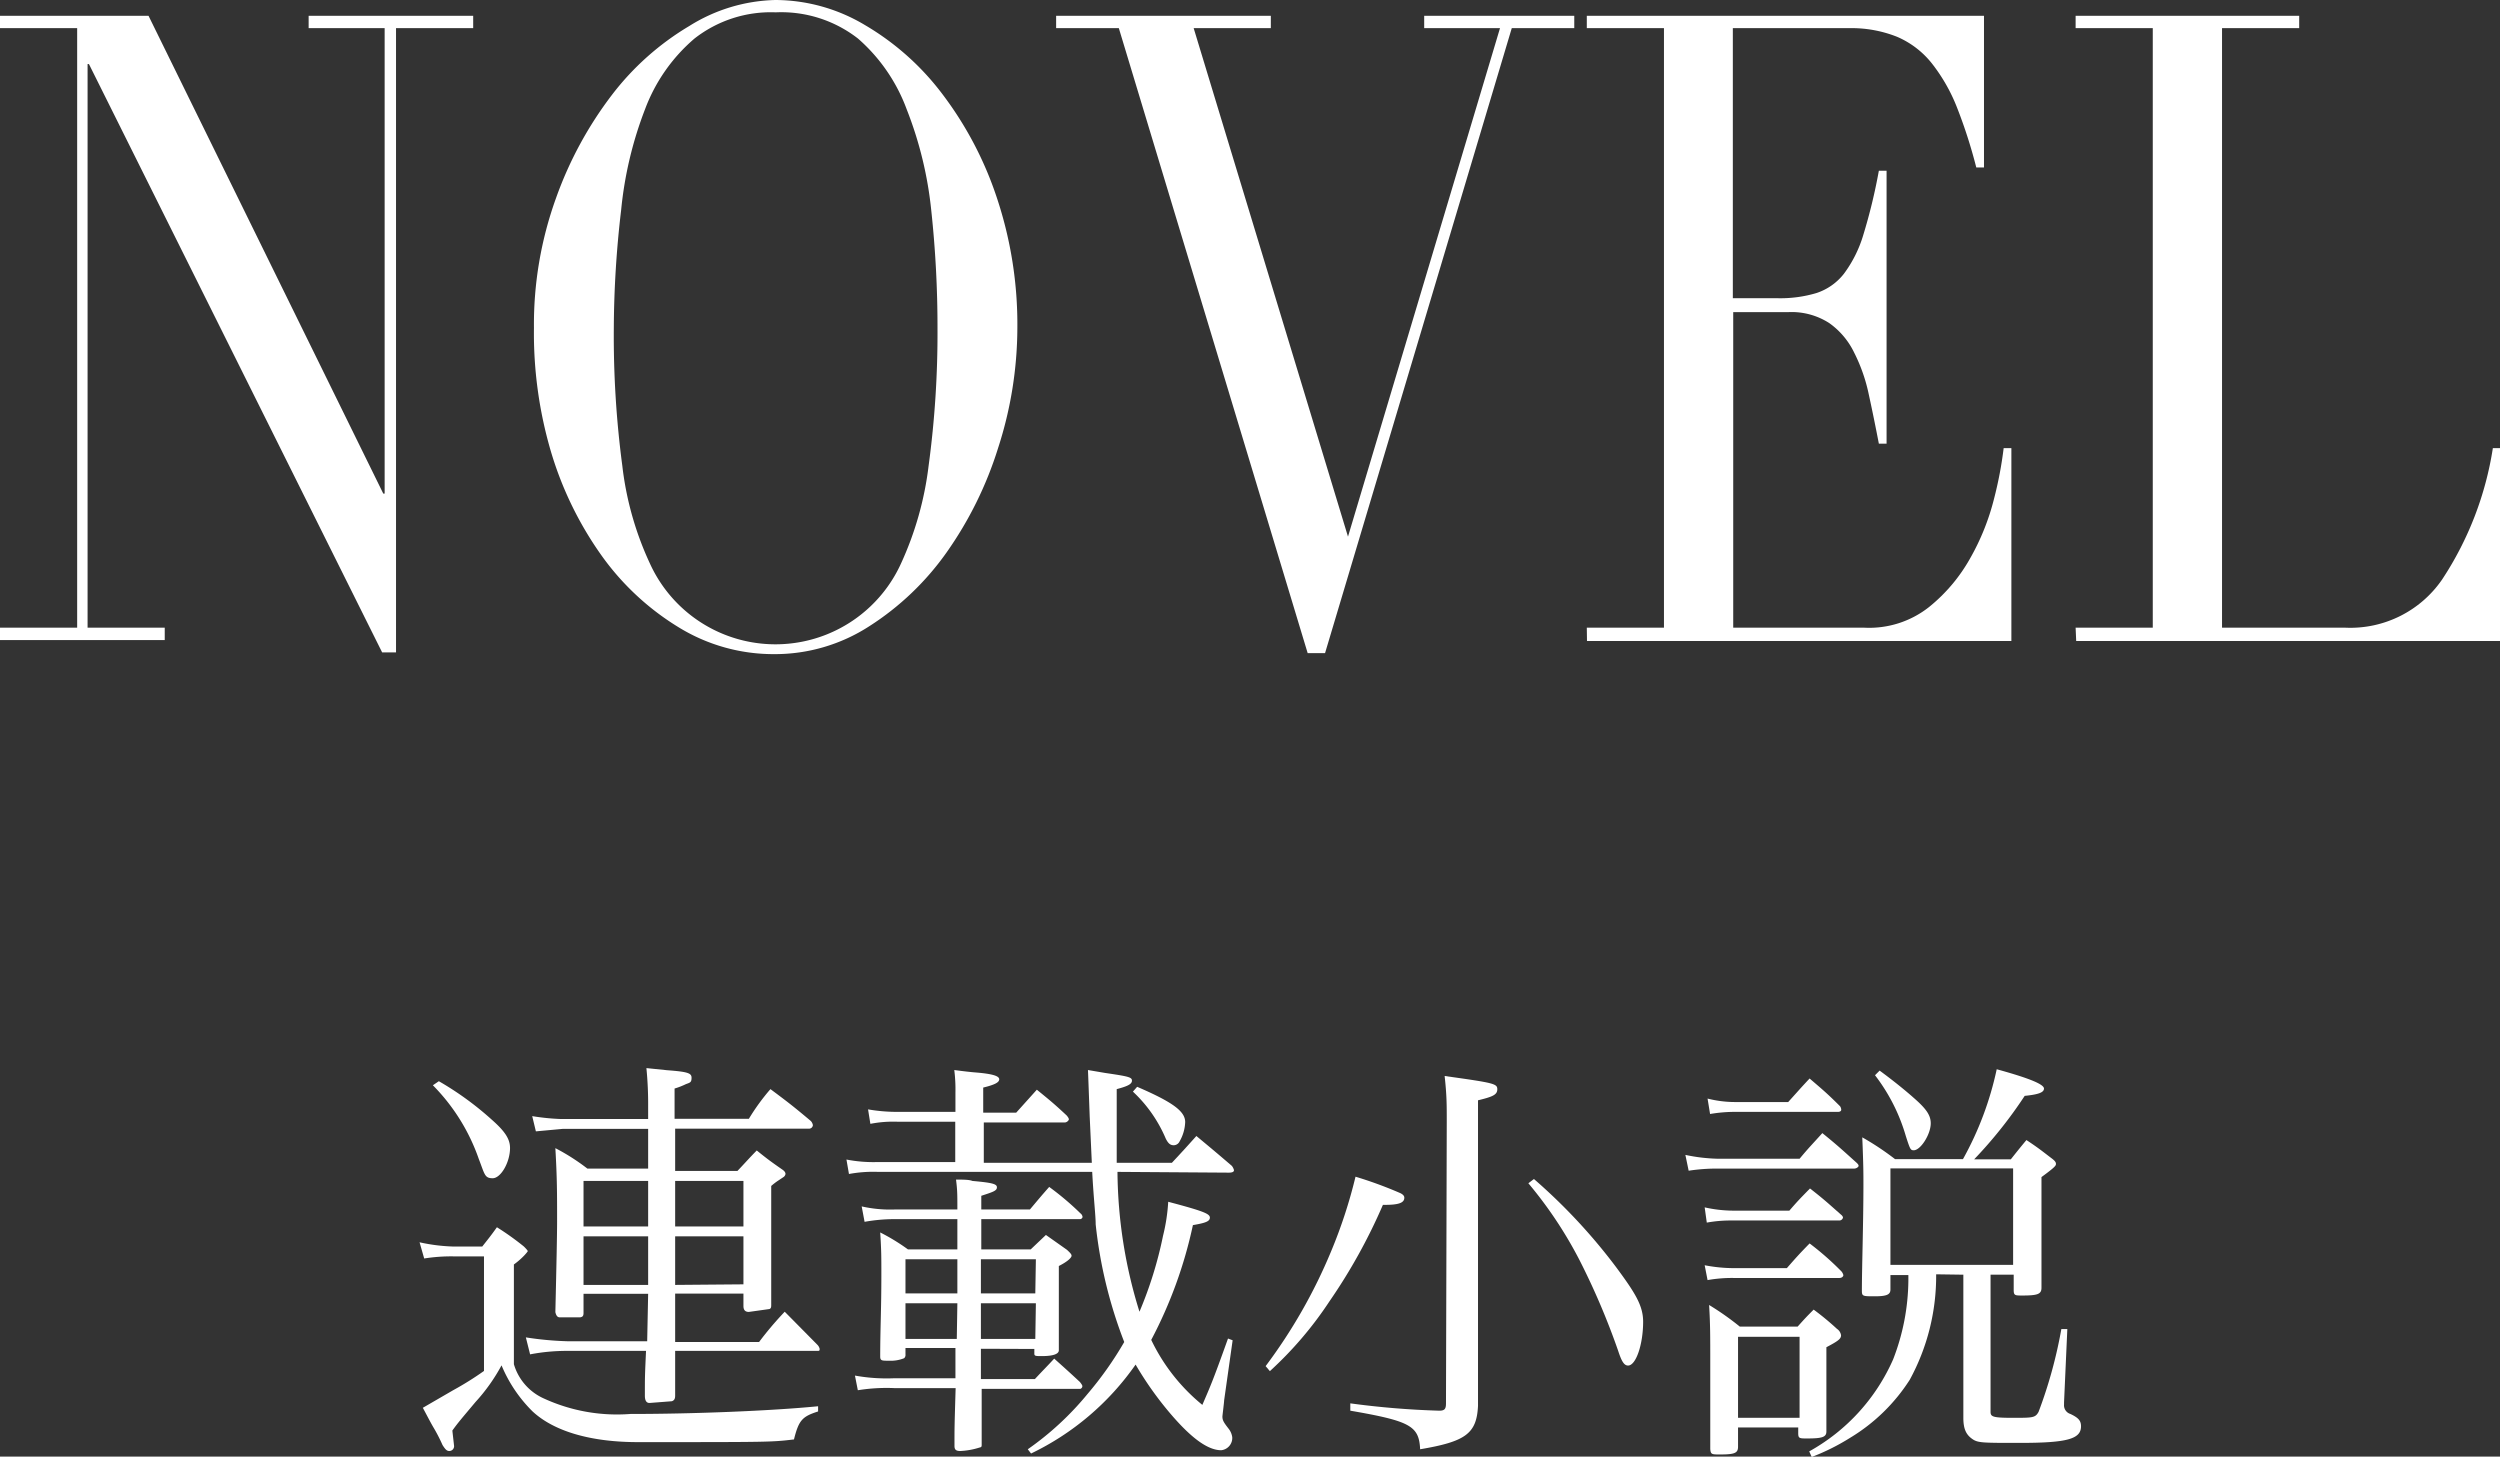
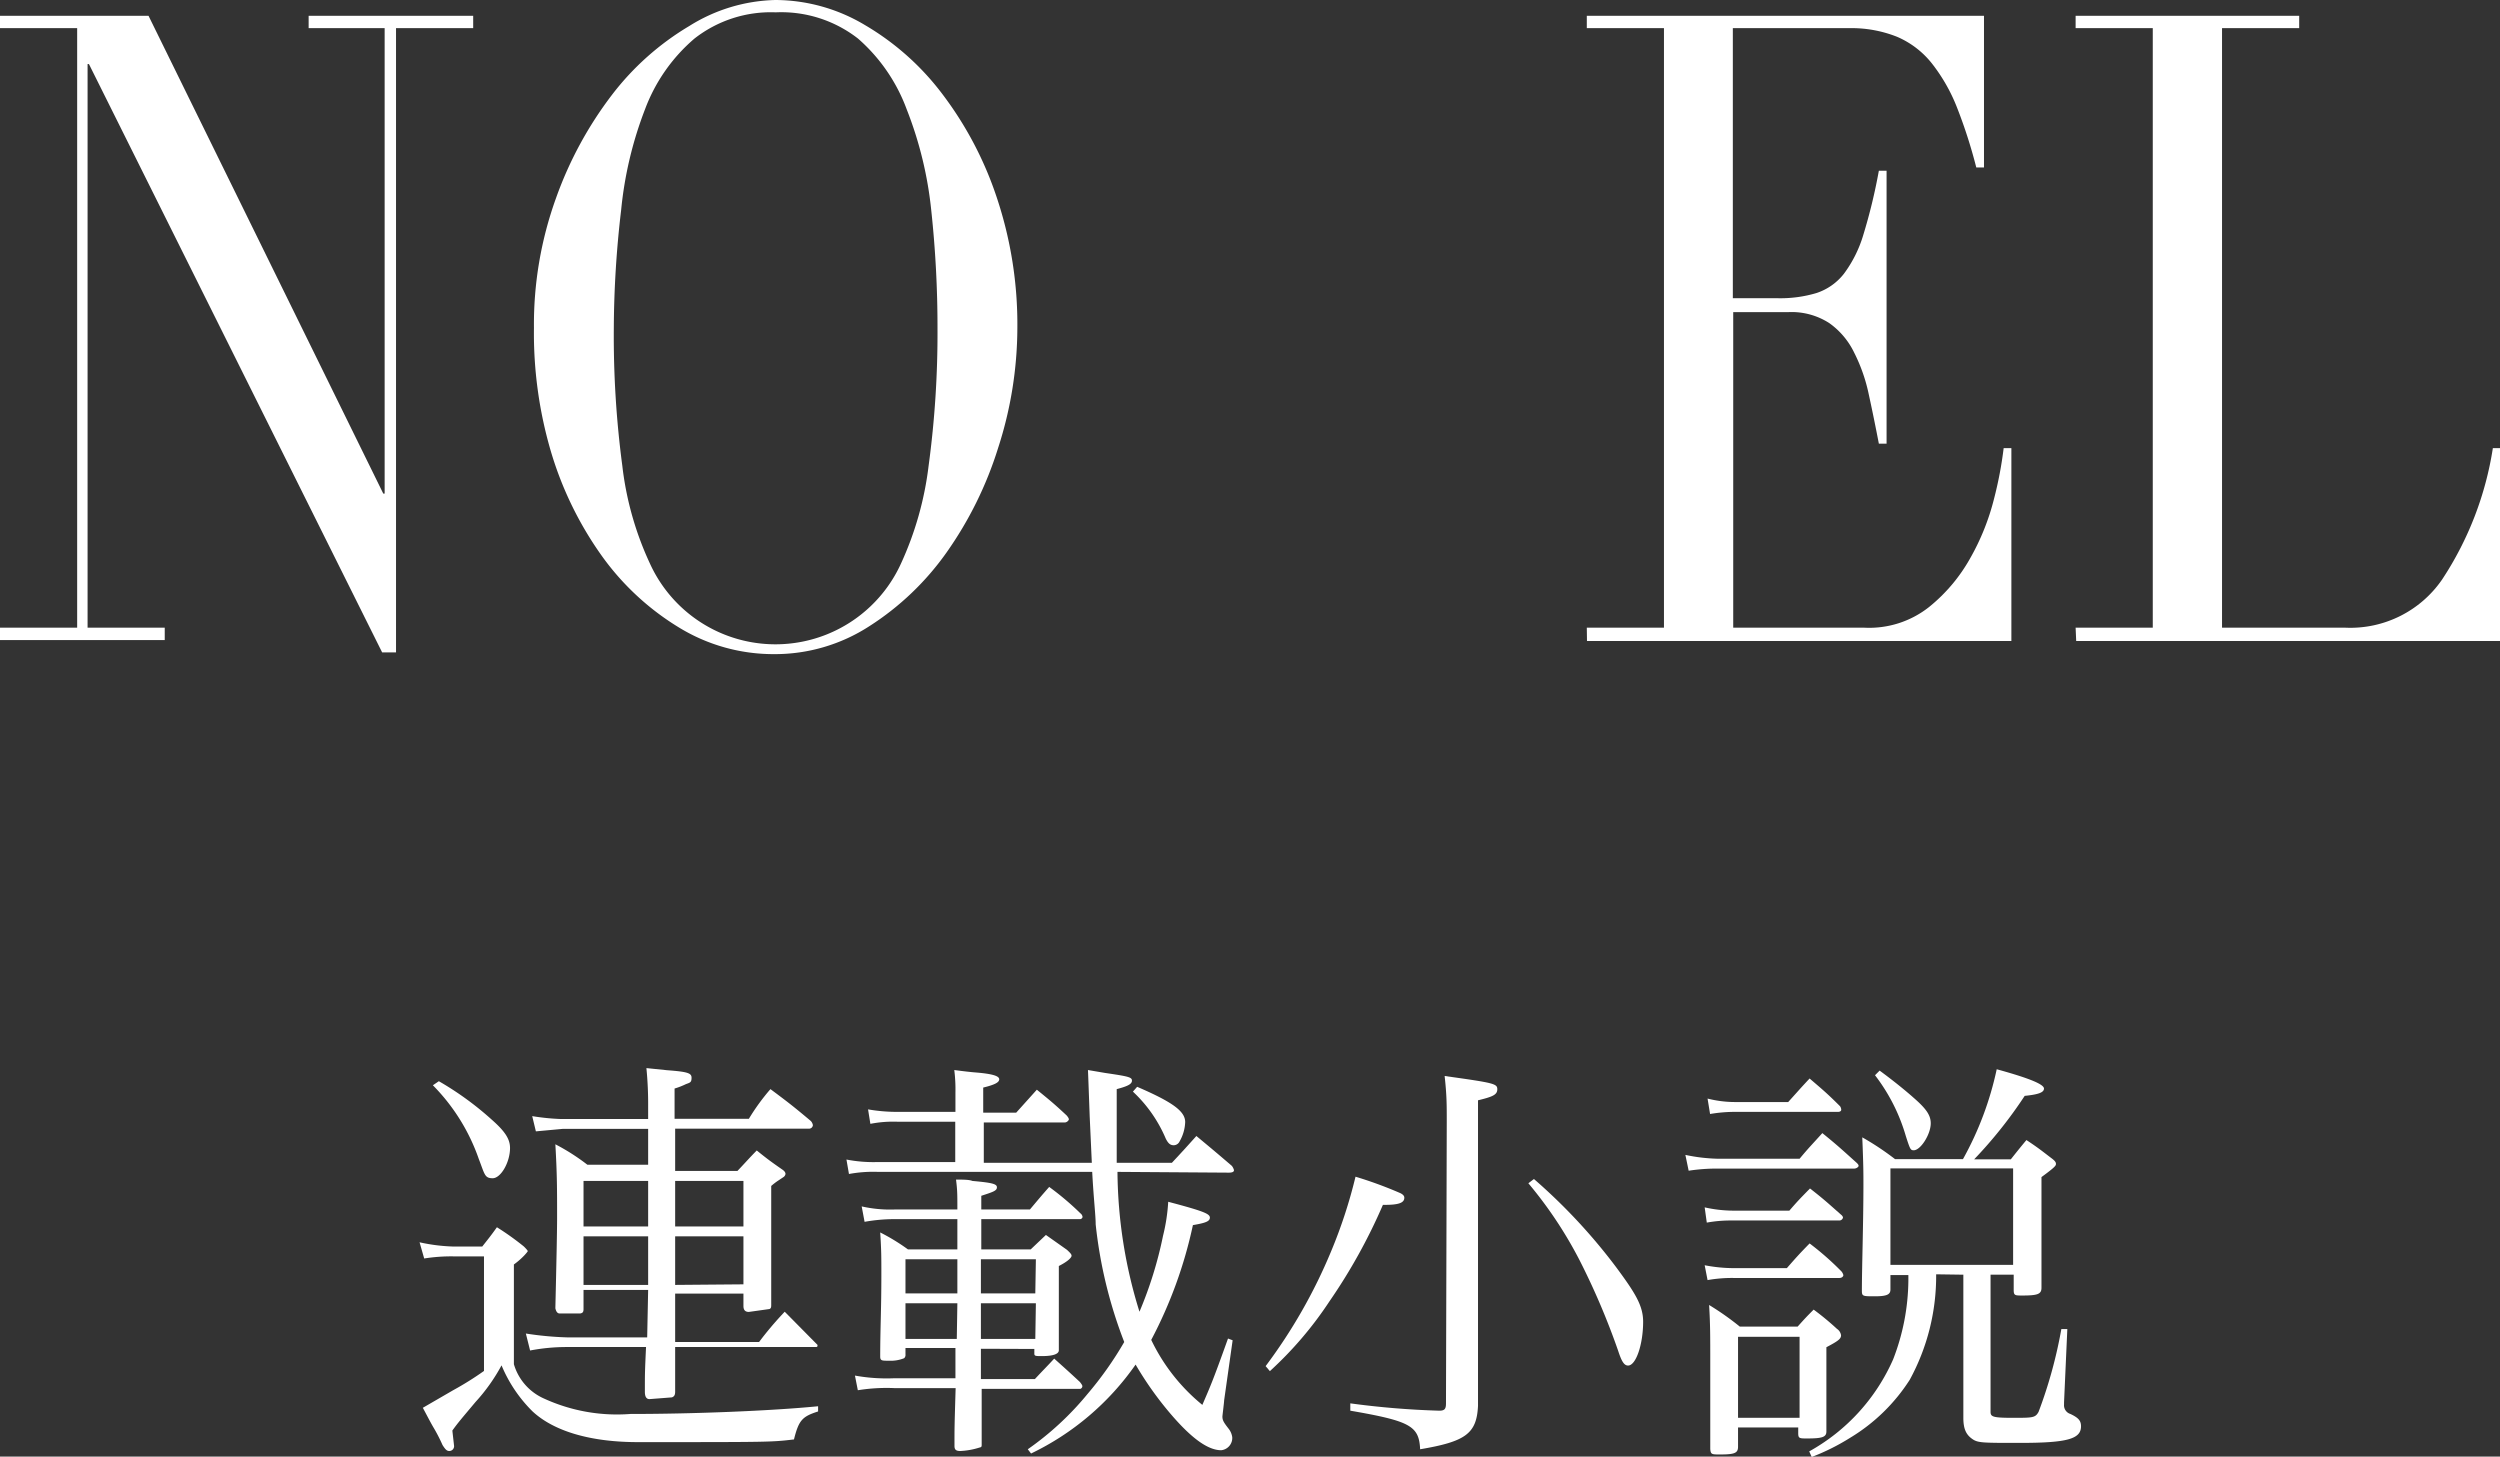
<svg xmlns="http://www.w3.org/2000/svg" viewBox="0 0 129.6 75.51">
  <rect x="0" y="0" width="129.6" height="75.51" fill="#333333" stroke="none" />
  <defs>
    <style>.cls-1{fill:#fff;}</style>
  </defs>
  <title>title-novel</title>
  <g id="レイヤー_2" data-name="レイヤー 2">
    <g id="layer">
      <path class="cls-1" d="M0,32.54H4V1.46H0V.82H7.7L19.87,25.59h.07V1.46H16V.82h8.53v.64h-4V33.82h-.72L4.61,3.32H4.54V32.54h4v.64H0Z" />
      <path class="cls-1" d="M27.68,17a19.27,19.27,0,0,1,1.14-6.72,19.67,19.67,0,0,1,2.91-5.37,14.14,14.14,0,0,1,4-3.56A8.76,8.76,0,0,1,40.21,0a9.1,9.1,0,0,1,4.63,1.3,13.72,13.72,0,0,1,4,3.56,18.51,18.51,0,0,1,2.83,5.37A20.76,20.76,0,0,1,52.74,17a20.32,20.32,0,0,1-1,6.23,19.38,19.38,0,0,1-2.67,5.41,14.39,14.39,0,0,1-4,3.82,9,9,0,0,1-4.92,1.45,9.38,9.38,0,0,1-5-1.41,13.62,13.62,0,0,1-4-3.75,18.24,18.24,0,0,1-2.61-5.41A21.72,21.72,0,0,1,27.68,17Zm4.14,0a51.1,51.1,0,0,0,.44,7.14,16.45,16.45,0,0,0,1.44,5.09,7.15,7.15,0,0,0,13,0,17,17,0,0,0,1.44-5.09A51.24,51.24,0,0,0,48.6,17a56.57,56.57,0,0,0-.32-6.06A19.76,19.76,0,0,0,47,5.66,9,9,0,0,0,44.48,2,6.47,6.47,0,0,0,40.21.64,6.42,6.42,0,0,0,36,2a8.92,8.92,0,0,0-2.56,3.66,19.77,19.77,0,0,0-1.24,5.23A54,54,0,0,0,31.82,17Z" />
-       <path class="cls-1" d="M54.75.82H65.88v.64h-4l8,26.36L77.76,1.46H73.83V.82h7.78v.64H78.37l-9.68,32.4h-.9L58,1.46H54.75Z" />
      <path class="cls-1" d="M82.26,32.54h4V1.46h-4V.82h20.59V8.68h-.4a26,26,0,0,0-1-3.11,9,9,0,0,0-1.3-2.28,4.63,4.63,0,0,0-1.8-1.38,6.38,6.38,0,0,0-2.52-.45h-6v14h2.34a6.54,6.54,0,0,0,2-.27,3,3,0,0,0,1.42-1,6.46,6.46,0,0,0,1-2,28.9,28.9,0,0,0,.81-3.34h.4V23h-.4c-.17-.88-.34-1.72-.52-2.54a8.72,8.72,0,0,0-.76-2.18,4,4,0,0,0-1.29-1.53,3.6,3.6,0,0,0-2.11-.57H89.85V32.54h6.81A5,5,0,0,0,100,31.47a8.7,8.7,0,0,0,2.14-2.54,12.25,12.25,0,0,0,1.23-3.07,20.09,20.09,0,0,0,.5-2.63h.4v10h-22Z" />
      <path class="cls-1" d="M107.6,32.54h4V1.46h-4V.82h11.59v.64h-4V32.54h6.41a5.77,5.77,0,0,0,5-2.5,17.1,17.1,0,0,0,2.63-6.81h.4v10h-22Z" />
-       <path class="cls-1" d="M21.75,64.4a9.19,9.19,0,0,0,1.73.22H25c.33-.42.44-.55.76-1a14.14,14.14,0,0,1,1.4,1c.16.16.2.22.2.24s-.26.36-.72.69v5.17A2.81,2.81,0,0,0,28.2,72.5a9.07,9.07,0,0,0,4.48.8c3.26,0,7.3-.16,9.73-.4v.27c-.81.26-1,.44-1.25,1.45-1.16.14-1.25.14-8.09.14-2.45,0-4.35-.56-5.46-1.59A7.28,7.28,0,0,1,26,70.78a9.43,9.43,0,0,1-1.35,1.9c-.72.86-.9,1.06-1.2,1.48l.09.8a.25.25,0,0,1-.25.26c-.13,0-.21-.09-.35-.31a8.44,8.44,0,0,0-.48-.93c-.13-.22-.3-.55-.54-1l1.57-.91a16.07,16.07,0,0,0,1.6-1V65.13H23.48a8.91,8.91,0,0,0-1.49.11Zm1-8.35a16.09,16.09,0,0,1,2.75,2c.68.6.94,1,.94,1.46,0,.75-.48,1.57-.9,1.57s-.41-.2-.72-1a10.18,10.18,0,0,0-2.38-3.82ZM35,69.57h4.35A17.55,17.55,0,0,1,40.68,68l1.7,1.72a.44.44,0,0,1,.11.2c0,.07,0,.11-.08.11H35c0,.87,0,.87,0,2.32,0,.18-.06.25-.17.29l-1.16.09c-.15,0-.24-.11-.24-.38,0-1,0-1,.06-2.32H29.42a10.09,10.09,0,0,0-1.94.18l-.22-.88a16.86,16.86,0,0,0,2.14.2h4.15l.05-2.46H30.25v1c0,.16-.06.2-.17.22h-.37l-.7,0c-.11,0-.18-.09-.22-.27.06-2.54.09-4.08.09-4.68,0-1.52,0-2.25-.09-3.82a10.9,10.9,0,0,1,1.66,1.06H33.6V58.52H29.18l-1.4.13-.19-.79a11.78,11.78,0,0,0,1.48.15H33.6v-.64a19.23,19.23,0,0,0-.09-2l1.07.11c1.07.08,1.27.15,1.27.39s-.07.25-.29.33a3.8,3.8,0,0,1-.59.23V58h3.85a11.2,11.2,0,0,1,1.12-1.54c.94.7,1.22.92,2.09,1.65a.41.41,0,0,1,.11.22.2.2,0,0,1-.22.18H35c0,.53,0,.53,0,2.19h3.23c.42-.44.55-.6,1-1.06.57.46.75.59,1.34,1,.11.08.15.15.15.22a.24.24,0,0,1-.09.15l-.3.2a3.39,3.39,0,0,0-.35.27c0,3.09,0,5,0,6.14,0,.13,0,.2-.09.24l-1.07.15c-.2,0-.28-.11-.28-.31v-.64H35ZM33.6,63.16V61.22H30.25v2.36H33.6Zm0,.93H30.25v2.52H33.6Zm4.94-.51V61.22H35v2.36Zm0,3V64.09H35l0,2.52Z" />
+       <path class="cls-1" d="M21.75,64.4a9.19,9.19,0,0,0,1.73.22H25c.33-.42.44-.55.76-1a14.14,14.14,0,0,1,1.4,1c.16.16.2.22.2.24s-.26.36-.72.69v5.17A2.81,2.81,0,0,0,28.2,72.5a9.07,9.07,0,0,0,4.48.8c3.26,0,7.3-.16,9.73-.4v.27c-.81.26-1,.44-1.25,1.45-1.16.14-1.25.14-8.09.14-2.45,0-4.35-.56-5.46-1.59A7.28,7.28,0,0,1,26,70.78a9.43,9.43,0,0,1-1.35,1.9c-.72.86-.9,1.06-1.2,1.48l.09.8a.25.25,0,0,1-.25.26c-.13,0-.21-.09-.35-.31a8.44,8.44,0,0,0-.48-.93c-.13-.22-.3-.55-.54-1l1.57-.91a16.07,16.07,0,0,0,1.6-1V65.13H23.48a8.91,8.91,0,0,0-1.49.11Zm1-8.35a16.09,16.09,0,0,1,2.75,2c.68.6.94,1,.94,1.46,0,.75-.48,1.57-.9,1.57s-.41-.2-.72-1a10.18,10.18,0,0,0-2.38-3.82ZM35,69.57h4.35A17.55,17.55,0,0,1,40.68,68l1.7,1.72c0,.07,0,.11-.08.11H35c0,.87,0,.87,0,2.32,0,.18-.06.25-.17.29l-1.16.09c-.15,0-.24-.11-.24-.38,0-1,0-1,.06-2.32H29.42a10.09,10.09,0,0,0-1.94.18l-.22-.88a16.86,16.86,0,0,0,2.14.2h4.15l.05-2.46H30.25v1c0,.16-.06.2-.17.22h-.37l-.7,0c-.11,0-.18-.09-.22-.27.06-2.54.09-4.08.09-4.68,0-1.52,0-2.25-.09-3.82a10.9,10.9,0,0,1,1.66,1.06H33.6V58.52H29.18l-1.4.13-.19-.79a11.78,11.78,0,0,0,1.48.15H33.6v-.64a19.23,19.23,0,0,0-.09-2l1.07.11c1.07.08,1.27.15,1.27.39s-.07.25-.29.33a3.8,3.8,0,0,1-.59.23V58h3.85a11.2,11.2,0,0,1,1.12-1.54c.94.7,1.22.92,2.09,1.65a.41.41,0,0,1,.11.22.2.2,0,0,1-.22.18H35c0,.53,0,.53,0,2.19h3.23c.42-.44.55-.6,1-1.06.57.46.75.59,1.34,1,.11.08.15.15.15.22a.24.24,0,0,1-.09.15l-.3.2a3.39,3.39,0,0,0-.35.27c0,3.09,0,5,0,6.14,0,.13,0,.2-.09.24l-1.07.15c-.2,0-.28-.11-.28-.31v-.64H35ZM33.6,63.16V61.22H30.25v2.36H33.6Zm0,.93H30.25v2.52H33.6Zm4.94-.51V61.22H35v2.36Zm0,3V64.09H35l0,2.52Z" />
      <path class="cls-1" d="M57.93,60.75A24.87,24.87,0,0,0,59.07,68a20.58,20.58,0,0,0,1.22-3.93,9.42,9.42,0,0,0,.27-1.77c1.81.48,2.16.62,2.16.82s-.24.28-.88.39a23,23,0,0,1-2.16,5.95,9.8,9.8,0,0,0,2.65,3.37c.43-1,.54-1.23,1.33-3.44l.24.09-.44,3.11c0,.09-.09.8-.09.84,0,.2.07.31.31.62a.91.91,0,0,1,.2.46.64.64,0,0,1-.57.67c-.66,0-1.47-.56-2.51-1.75a17.58,17.58,0,0,1-1.93-2.69,14,14,0,0,1-5.42,4.61l-.17-.22a15.39,15.39,0,0,0,3.1-2.87,18.16,18.16,0,0,0,1.9-2.69,23.79,23.79,0,0,1-1.48-6.1c0-.46-.11-1.37-.18-2.72H45.52a6.89,6.89,0,0,0-1.51.11l-.13-.75a7.26,7.26,0,0,0,1.64.13h4V58.15h-3a6.14,6.14,0,0,0-1.4.11L45,57.51a8.82,8.82,0,0,0,1.53.13h3v-1a8.11,8.11,0,0,0-.06-1.17c.52.07.89.11,1.15.13.83.07,1.18.18,1.18.35s-.26.29-.83.43v1.3h1.71l1.07-1.19c.7.57.92.75,1.55,1.34.09.11.11.16.11.2s-.09.16-.22.16H51v2.09h5.6l-.11-2.4c-.07-1.93-.07-1.93-.09-2.41l.88.15c1.22.18,1.4.22,1.4.4s-.22.29-.79.44c0,1.7,0,1.7,0,1.88,0,.6,0,1,0,1.94h2.86c.57-.61.75-.81,1.27-1.39.83.69,1.07.89,1.84,1.55a.62.62,0,0,1,.11.22c0,.09-.09.13-.27.13Zm-7.08,9.17c0,.55,0,1.08,0,1.57h2.8c.35-.38.68-.71,1-1.06.59.53.76.68,1.33,1.21.09.11.13.18.13.22A.15.15,0,0,1,56,72H50.89v.88c0,1,0,1.1,0,1.94v.07c0,.09,0,.13-.11.15a3.83,3.83,0,0,1-1,.18c-.22,0-.3-.07-.3-.26,0-1,0-1,.06-3H46.37a9.34,9.34,0,0,0-1.9.11l-.15-.76a9.2,9.2,0,0,0,2,.14h3.21c0-1,0-1,0-1.57H46.94v.33a.23.23,0,0,1-.07.2,1.86,1.86,0,0,1-.78.13c-.38,0-.46,0-.46-.22v0c0-1.44.06-2.41.06-4.22,0-.95,0-1.28-.06-2.21a10.45,10.45,0,0,1,1.44.88h2.56V63.2H46.37a8.59,8.59,0,0,0-1.55.14l-.15-.8a6.64,6.64,0,0,0,1.7.16h3.26c0-.8,0-1-.07-1.55.35,0,.68,0,.85.07,1,.09,1.27.15,1.27.33s-.2.24-.81.44v.71h2.52c.43-.51.56-.67,1-1.17a14.62,14.62,0,0,1,1.62,1.37.27.27,0,0,1,.11.19.14.14,0,0,1-.15.11H50.87v1.57h2.56l.79-.75,1.09.77c.17.16.24.23.24.31s-.15.27-.66.53v2.1c0,.84,0,1.33,0,2.19V70c0,.19-.29.3-.88.3-.32,0-.39,0-.39-.13v-.24Zm-1.22-2.87V65.28H46.94v1.77Zm0,.51H46.94v1.85H49.6Zm4.07-2.28H50.85v1.77h2.82Zm0,2.28H50.85v1.85h2.82Zm5.25-11.22c1.88.81,2.49,1.28,2.49,1.83a2.15,2.15,0,0,1-.29,1,.34.34,0,0,1-.3.2c-.18,0-.29-.09-.42-.35a7.14,7.14,0,0,0-1.7-2.43Z" />
      <path class="cls-1" d="M65.61,70.82A27.37,27.37,0,0,0,69,64.88,25.56,25.56,0,0,0,70.27,61a21,21,0,0,1,2.34.86c.13.07.19.14.19.23,0,.26-.28.37-1,.37h-.11a29,29,0,0,1-2.77,5,19.14,19.14,0,0,1-3.09,3.62ZM75,58.12c0-.86,0-1.34-.11-2.34,2.58.36,2.73.4,2.73.69s-.26.39-1,.57V67.6c0,1,0,2.76,0,5.28-.07,1.44-.64,1.85-3,2.25-.06-1.21-.5-1.46-3.62-2v-.38a43.54,43.54,0,0,0,4.61.38c.28,0,.35-.09.35-.38Zm4.52,3a29.55,29.55,0,0,1,4.26,4.57c1,1.35,1.4,2,1.4,2.83,0,1.17-.37,2.27-.78,2.27-.2,0-.33-.2-.51-.75a37.49,37.49,0,0,0-2-4.7,21.57,21.57,0,0,0-2.66-4Z" />
      <path class="cls-1" d="M87.37,59.87a9,9,0,0,0,1.72.2h4.2c.48-.58.66-.75,1.18-1.33.79.64,1,.84,1.79,1.55.07.07.09.11.09.15s-.09.14-.24.14h-7a9.58,9.58,0,0,0-1.57.11Zm1,2.72a6.87,6.87,0,0,0,1.46.17h2.93c.44-.51.59-.66,1.07-1.15.72.56.92.75,1.6,1.35.09.07.11.13.11.16a.19.19,0,0,1-.18.15H89.71a6.9,6.9,0,0,0-1.23.11Zm0,3a8,8,0,0,0,1.49.15h2.77c.5-.57.66-.75,1.18-1.28a14.68,14.68,0,0,1,1.66,1.46.49.49,0,0,1,.09.18c0,.08-.09.15-.2.15h-5.5a7.25,7.25,0,0,0-1.34.11Zm.15-8.64a5.84,5.84,0,0,0,1.51.18h2.67c.48-.53.63-.71,1.11-1.22.7.6.92.78,1.58,1.44a.35.35,0,0,1,.06.18c0,.06-.06.11-.17.11H90a7.55,7.55,0,0,0-1.35.11ZM90.1,75c0,.33-.18.4-.94.4-.42,0-.48,0-.5-.29,0-3.07,0-3.13,0-4.37,0-1.57,0-2.08-.06-3.09a14.51,14.51,0,0,1,1.59,1.12h3c.35-.39.46-.51.83-.88a14.24,14.24,0,0,1,1.21,1,.48.48,0,0,1,.21.33c0,.18-.13.29-.76.62,0,3.18,0,3.18,0,4.37,0,.29-.22.36-1,.36-.39,0-.46,0-.46-.27V74H90.1Zm0-1.5h3.19V69.3H90.1Zm10.27-7.44A11.22,11.22,0,0,1,99,71.53a9.47,9.47,0,0,1-3.08,3,11.46,11.46,0,0,1-2,1l-.13-.29a10.11,10.11,0,0,0,4.35-4.77,11.54,11.54,0,0,0,.79-4.09v-.28H98v.75c0,.26-.19.35-.81.35s-.67,0-.67-.29c0-1.17.08-3.53.08-5.52,0-.55,0-1-.06-2.43a14.32,14.32,0,0,1,1.7,1.13h3.52a16.74,16.74,0,0,0,1.75-4.66c1.75.48,2.45.79,2.45,1s-.31.31-1,.38a23.12,23.12,0,0,1-2.62,3.29h1.9c.35-.44.46-.58.81-1,.59.39.76.53,1.27.92.19.14.26.22.26.31s0,.14-.75.69v2.07c0,1.66,0,2.63,0,3.67,0,.33-.2.4-1,.4-.37,0-.44,0-.44-.29v-.79h-1.2v7.11c0,.26.13.31,1.16.31s1.16,0,1.33-.31a24,24,0,0,0,1.18-4.29l.31,0L107,72.7v.11a.47.47,0,0,0,.33.49c.42.2.55.35.55.64,0,.66-.72.86-3.17.86-2,0-2.19,0-2.49-.22s-.44-.51-.44-1.08c0-1.28,0-1.37,0-1.9V66.08ZM97.44,55.5c.72.53,1.38,1.06,1.91,1.54s.74.8.74,1.19c0,.58-.53,1.4-.88,1.4-.17,0-.19-.05-.41-.73a9.51,9.51,0,0,0-1.6-3.16ZM98,65.57h6.36v-5H98Z" />
    </g>
  </g>
</svg>